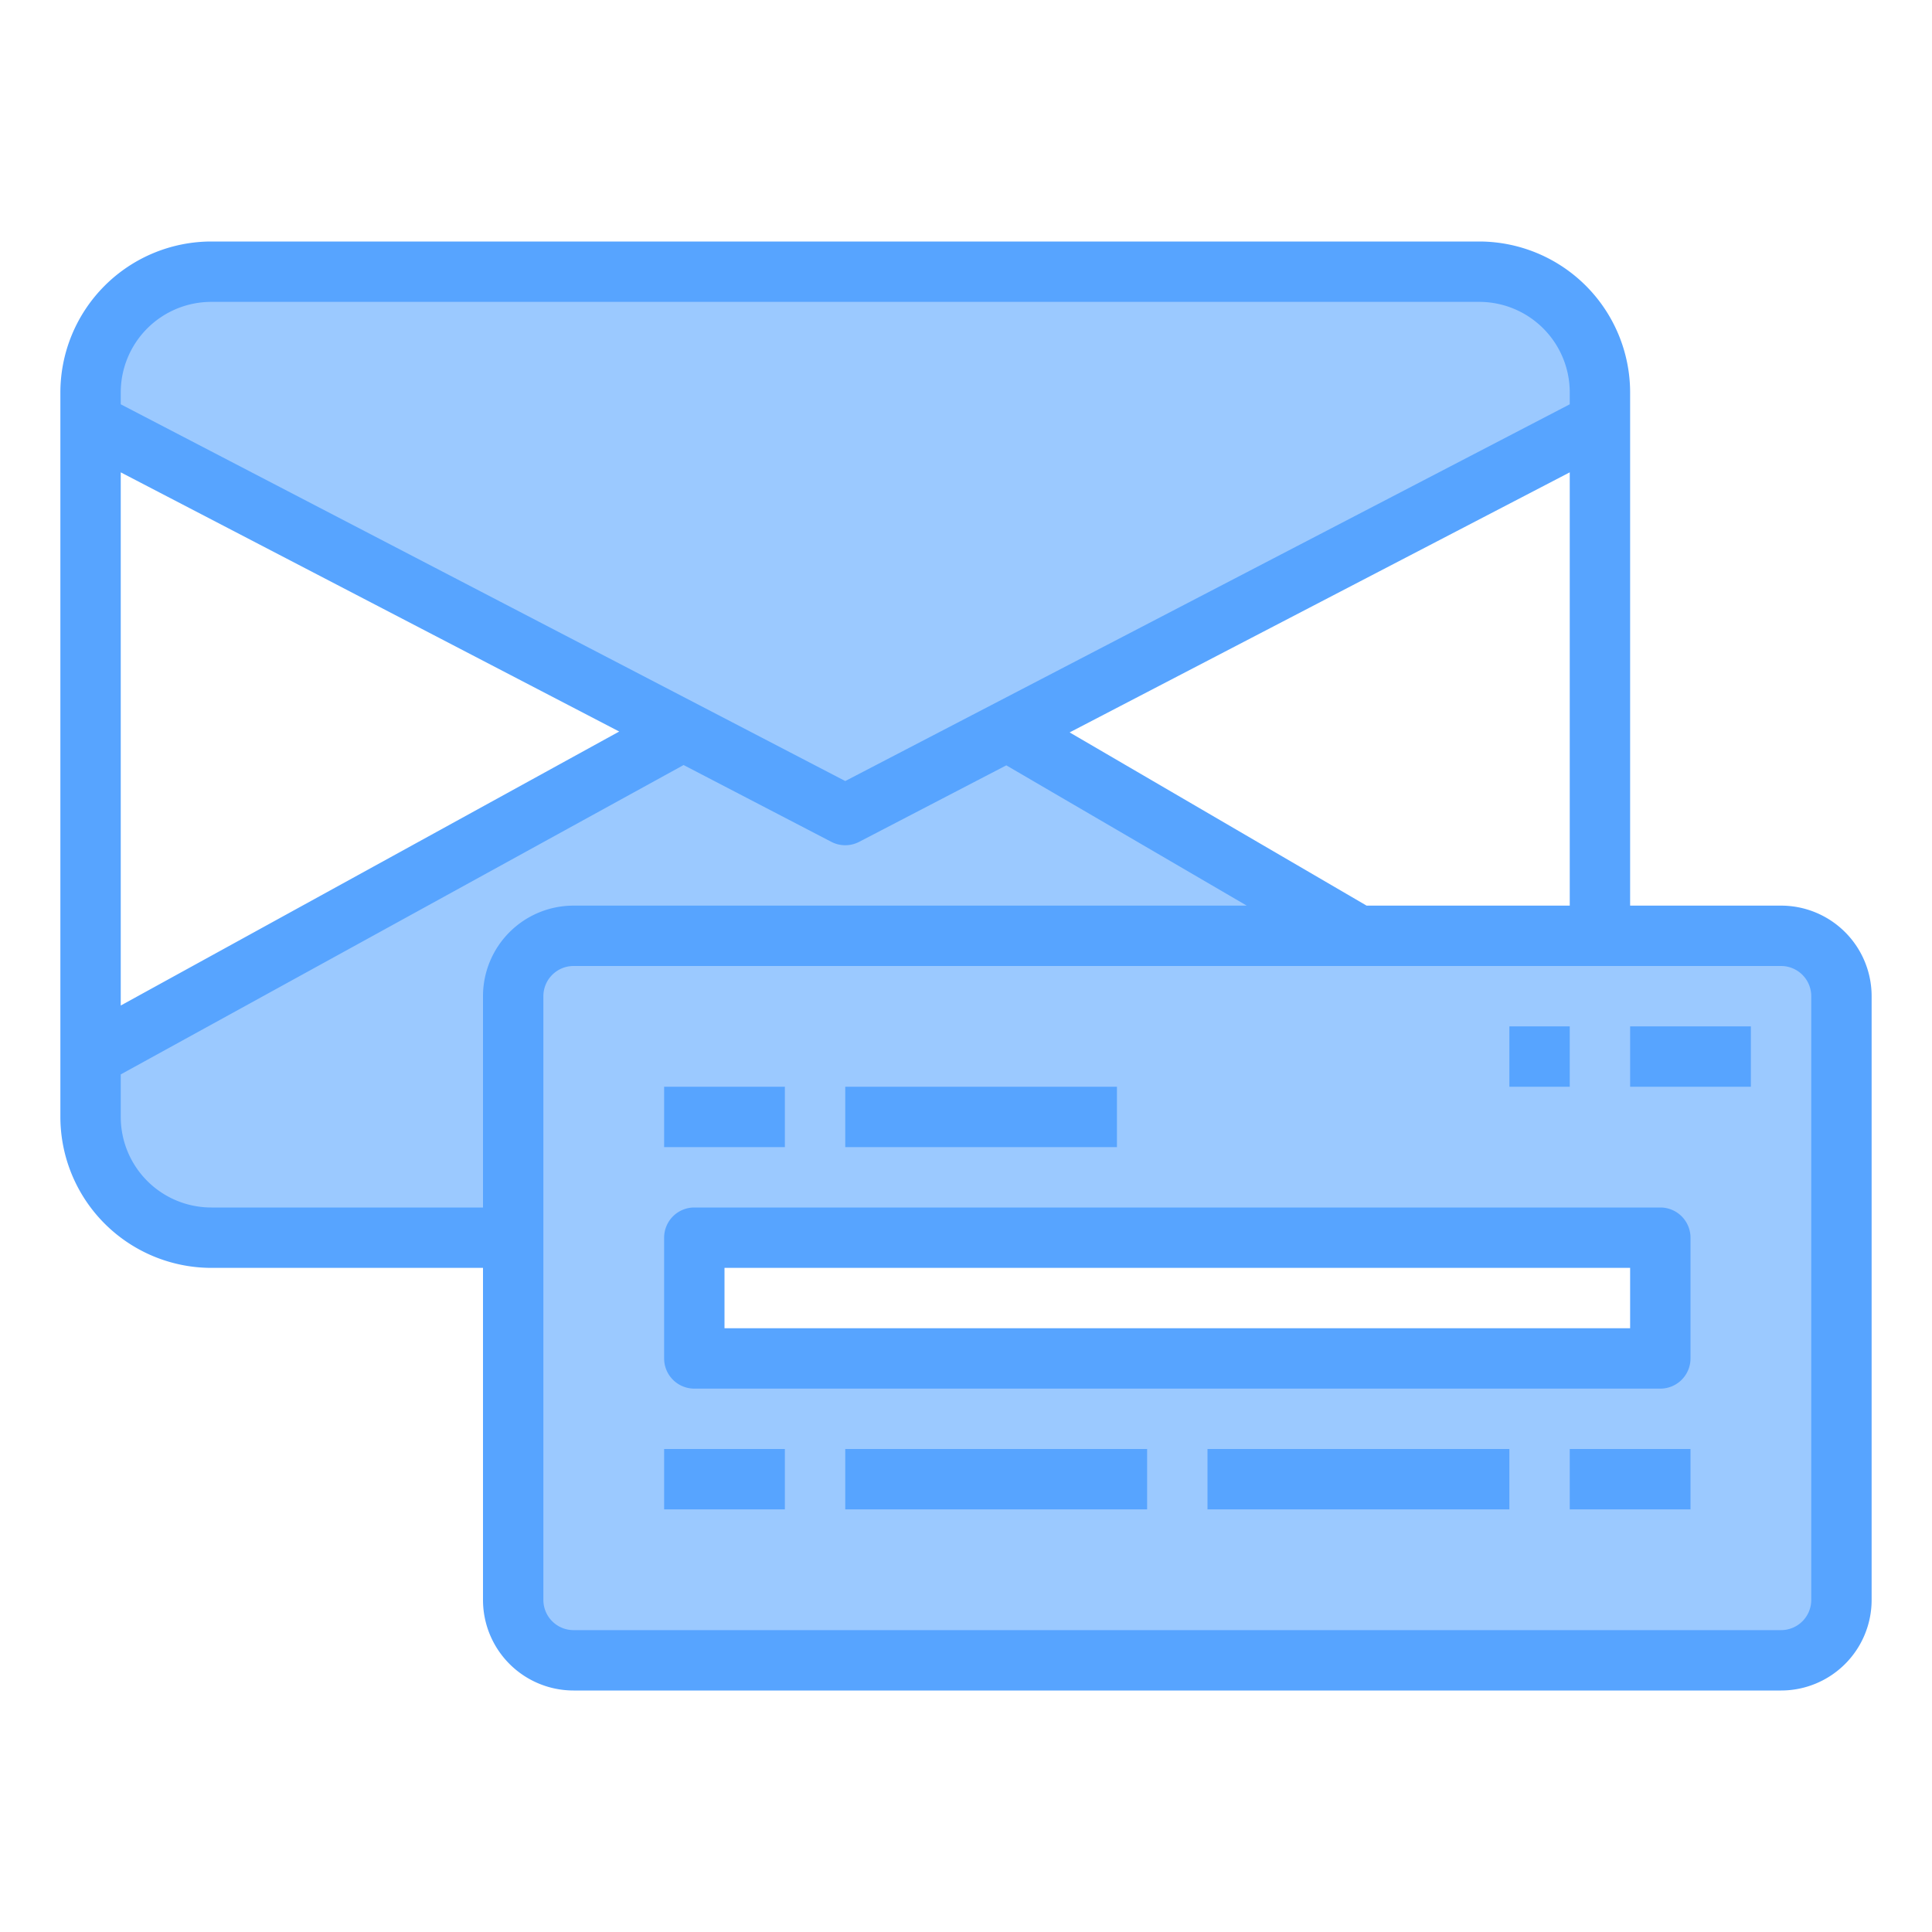
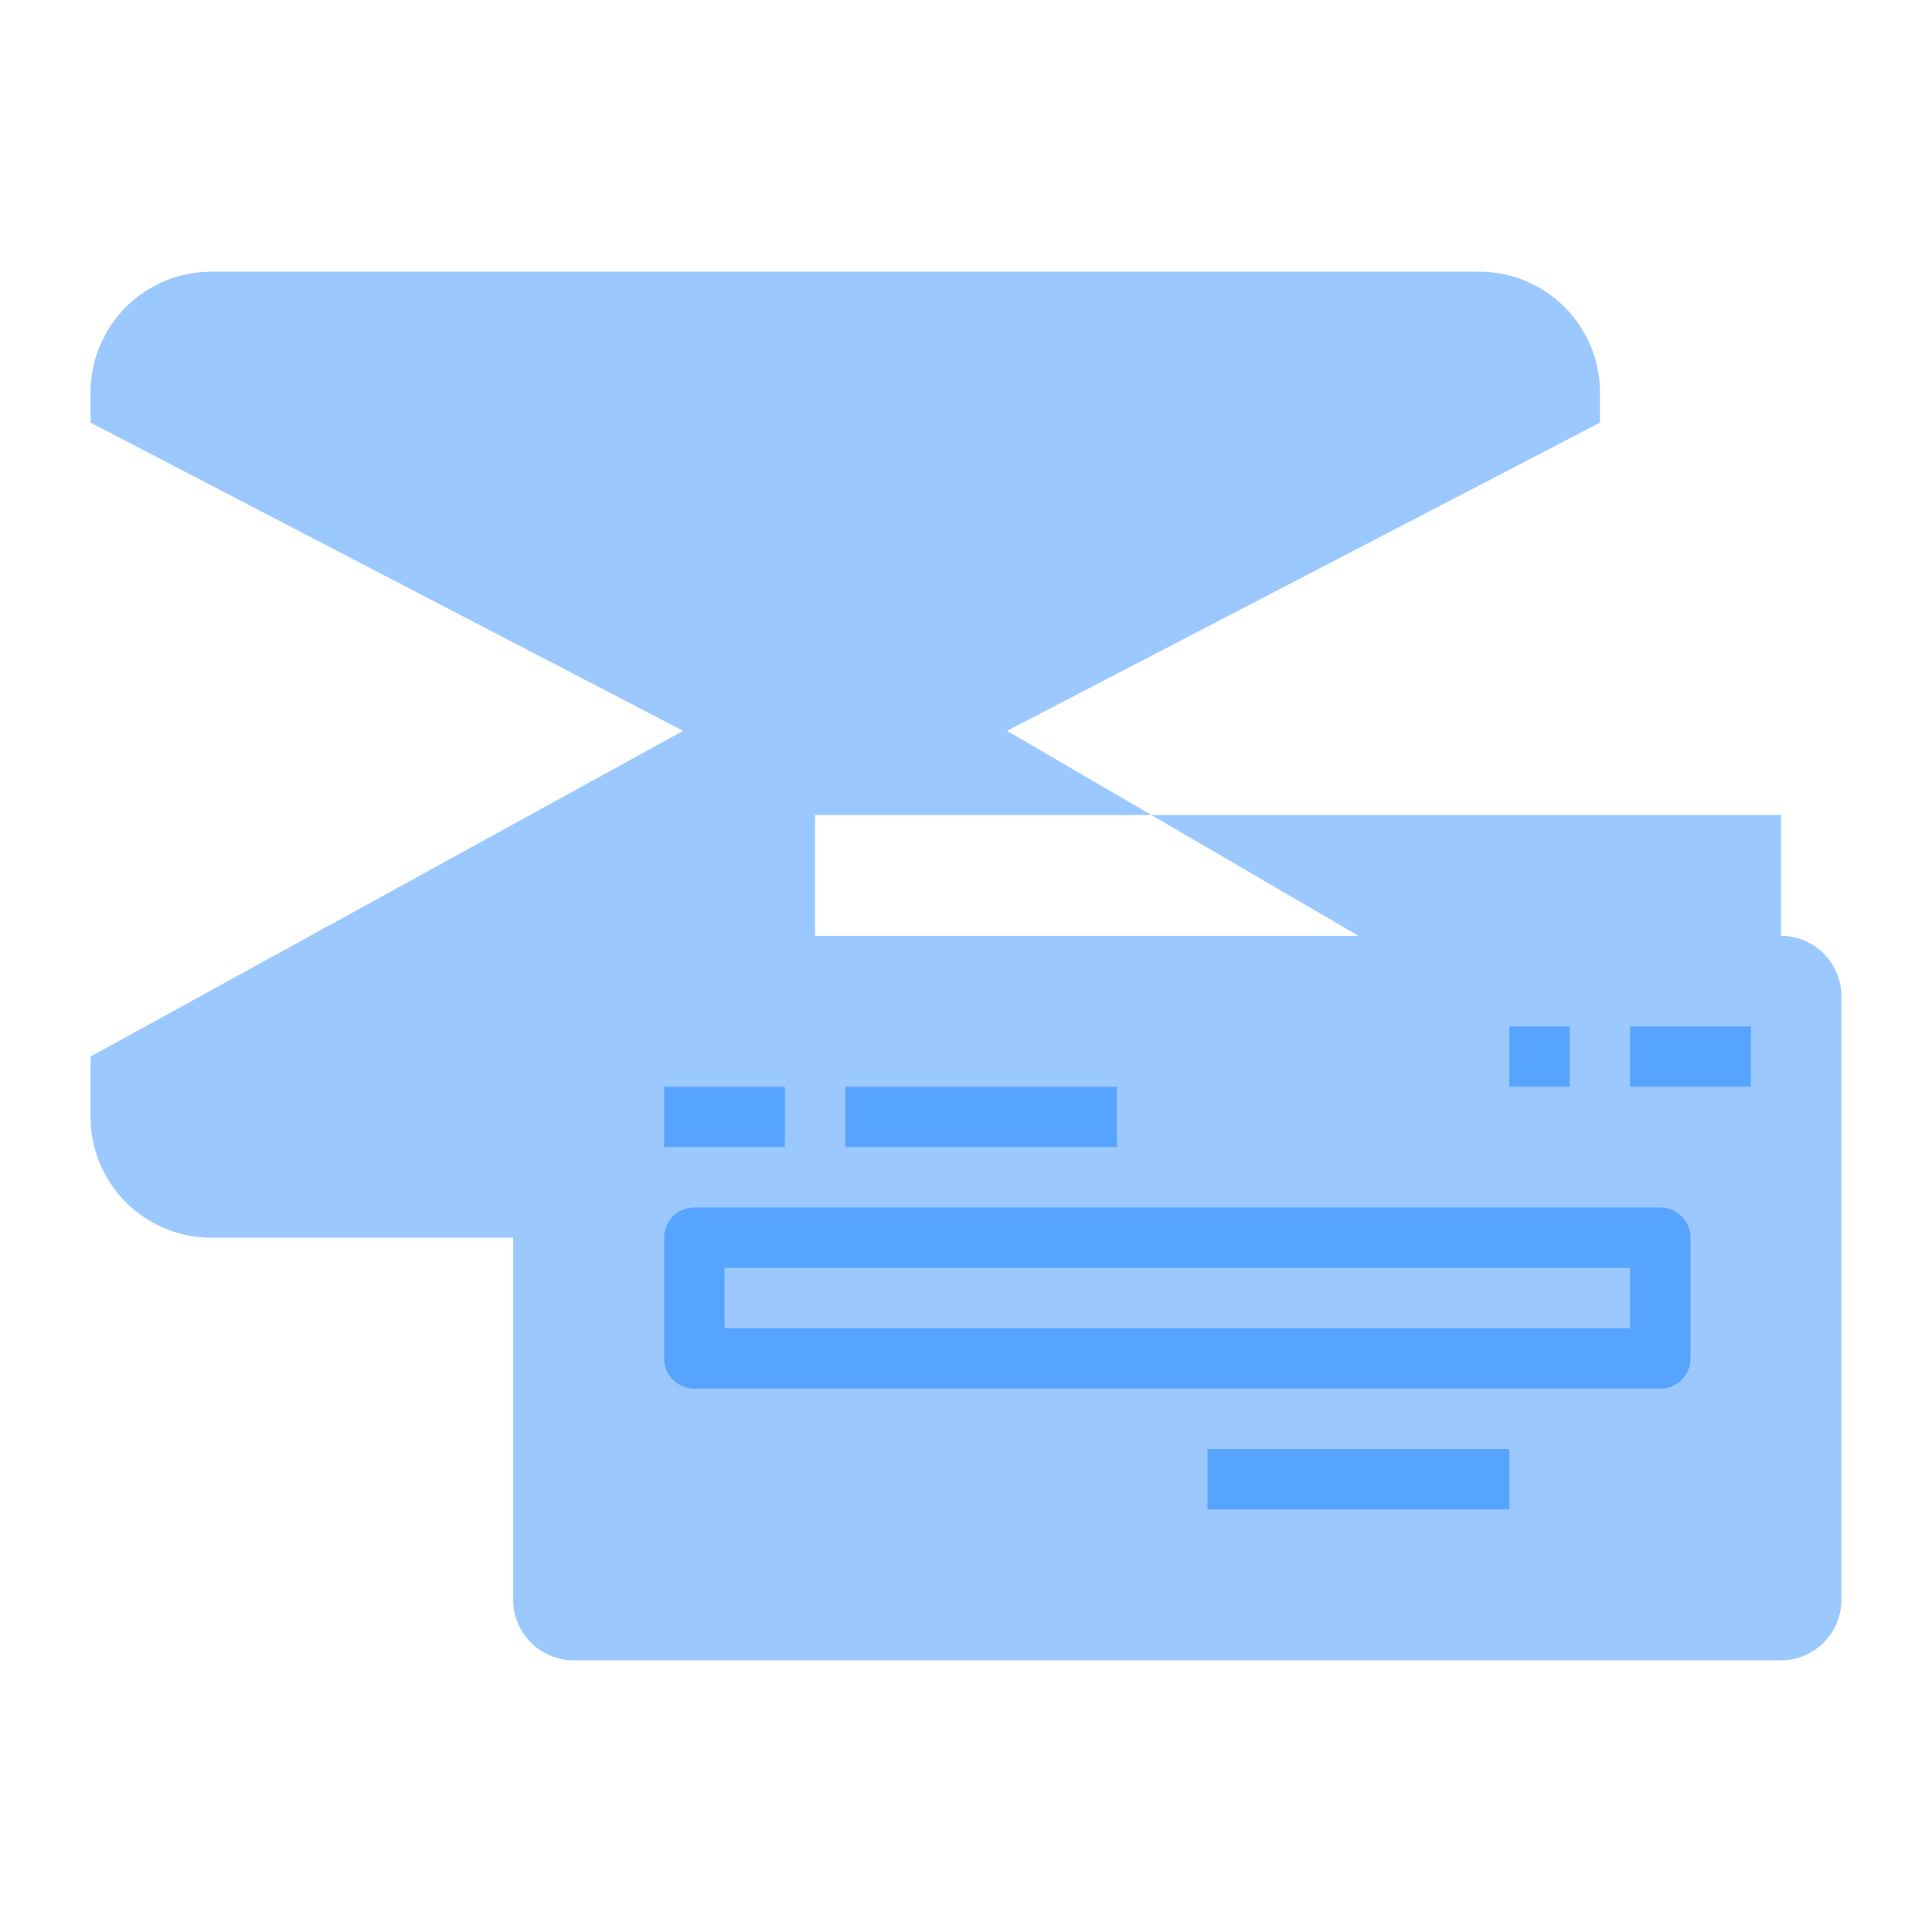
<svg xmlns="http://www.w3.org/2000/svg" height="512" viewBox="0 0 64 64" width="512">
-   <path d="m59 31h-14l-11.64-6.79 19.64-10.21v-1a4 4 0 0 0 -4-4h-42a4 4 0 0 0 -4 4v1l19.63 10.21-19.63 10.79v2a4 4 0 0 0 4 4h10v12a2.006 2.006 0 0 0 2 2h40a2.006 2.006 0 0 0 2-2v-20a2.006 2.006 0 0 0 -2-2zm-4 14h-32v-4h32z" fill="#9bc9ff" />
+   <path d="m59 31h-14l-11.64-6.79 19.64-10.21v-1a4 4 0 0 0 -4-4h-42a4 4 0 0 0 -4 4v1l19.63 10.21-19.63 10.79v2a4 4 0 0 0 4 4h10v12a2.006 2.006 0 0 0 2 2h40a2.006 2.006 0 0 0 2-2v-20a2.006 2.006 0 0 0 -2-2zh-32v-4h32z" fill="#9bc9ff" />
  <g fill="#57a4ff">
-     <path d="m59 30h-5v-17a5.006 5.006 0 0 0 -5-5h-42a5.006 5.006 0 0 0 -5 5v24a5.006 5.006 0 0 0 5 5h9v11a3 3 0 0 0 3 3h40a3 3 0 0 0 3-3v-20a3 3 0 0 0 -3-3zm-13.73 0-9.837-5.738 16.567-8.615v14.353zm-38.27-20h42a3 3 0 0 1 3 3v.393l-24 12.48-24-12.48v-.393a3 3 0 0 1 3-3zm13.512 14.233-16.512 9.076v-17.662zm-13.512 15.767a3 3 0 0 1 -3-3v-1.409l18.645-10.248 4.894 2.544a1 1 0 0 0 .922 0l4.874-2.534 7.965 4.647h-22.3a3 3 0 0 0 -3 3v7zm53 13a1 1 0 0 1 -1 1h-40a1 1 0 0 1 -1-1v-20a1 1 0 0 1 1-1h40a1 1 0 0 1 1 1z" />
    <path d="m50 34h2v2h-2z" />
    <path d="m54 34h4v2h-4z" />
    <path d="m55 40h-32a1 1 0 0 0 -1 1v4a1 1 0 0 0 1 1h32a1 1 0 0 0 1-1v-4a1 1 0 0 0 -1-1zm-1 4h-30v-2h30z" />
-     <path d="m22 48h4v2h-4z" />
-     <path d="m28 48h10v2h-10z" />
-     <path d="m52 48h4v2h-4z" />
    <path d="m40 48h10v2h-10z" />
    <path d="m22 36h4v2h-4z" />
    <path d="m28 36h9v2h-9z" />
  </g>
</svg>